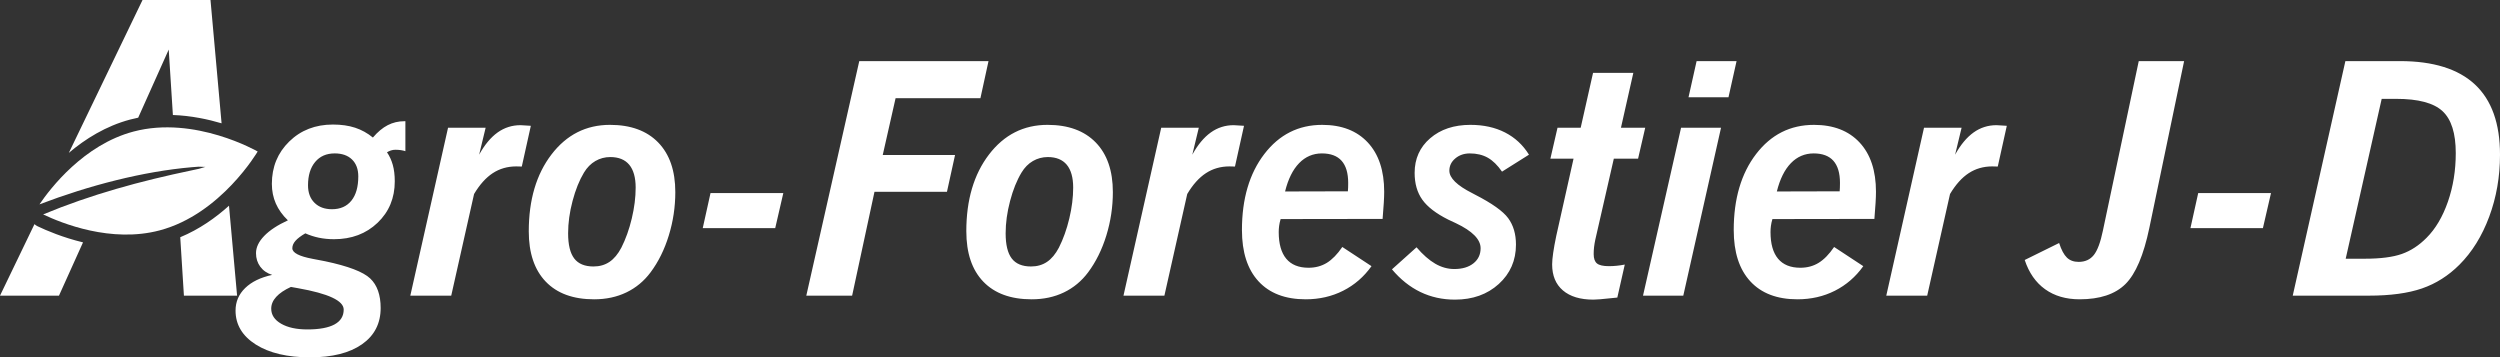
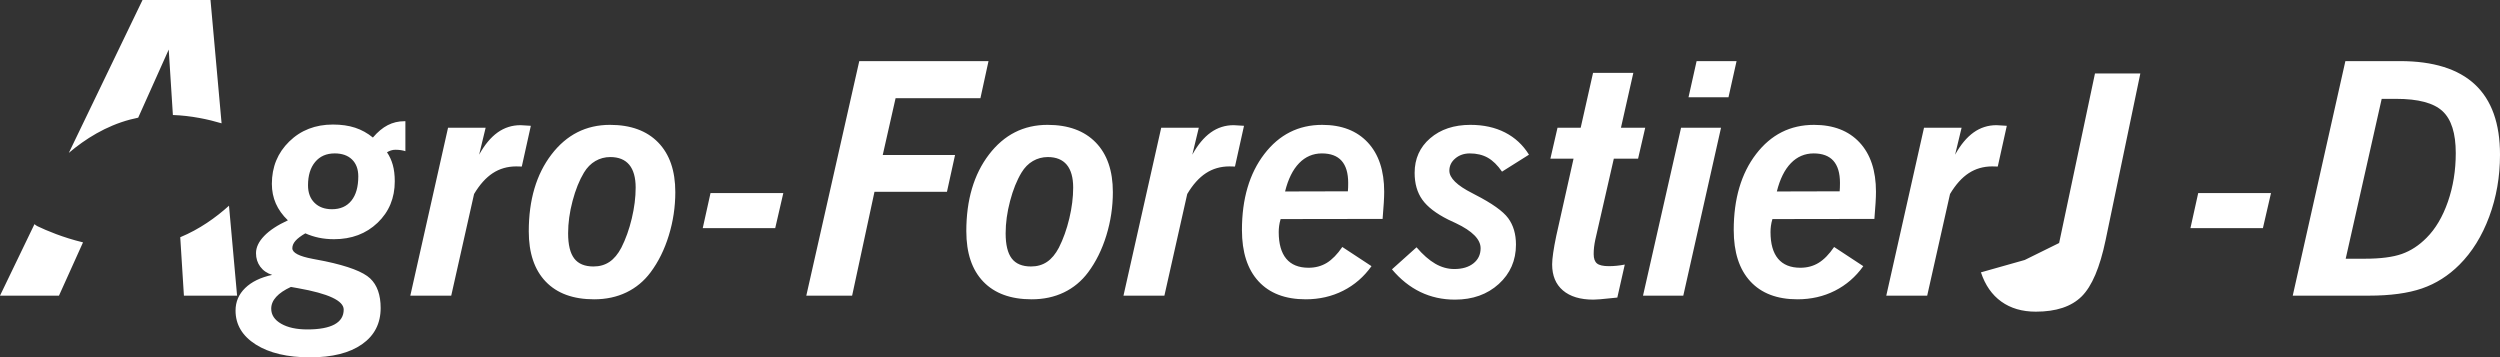
<svg xmlns="http://www.w3.org/2000/svg" id="Calque_2" data-name="Calque 2" viewBox="0 0 2971.92 424.8">
  <rect x="0" y="0" width="2971.92" height="424.8" fill="#333333" stroke="none" />
  <defs>
    <style>
      .cls-1 {
        fill-rule: evenodd;
      }

      .cls-1, .cls-2 {
        fill: #fff;
      }
    </style>
  </defs>
-   <path class="cls-2" d="M164.28,139.89l36.29-80.95,4.95,77.78c10.32.37,20.92,1.55,31.76,3.56,9.3,1.72,18.07,3.91,26.13,6.31L250.23,0h-80.8l-87.61,181.74c19.51-16.57,43.99-31.96,72.95-39.64,3.13-.83,6.3-1.57,9.5-2.21M40.98,266.46L0,351.47h70.1l28.59-63.35c-24.03-5.77-43.62-14.17-53.96-19.12-1.39-.66-2.65-1.53-3.75-2.54M218.63,351.47h63.21l-9.62-106.93c-15.74,14.18-35.18,28.03-57.95,37.46l4.36,69.47M2406.91,309.06l40.91-20.18c2.65,8.18,5.72,13.95,9.25,17.34,3.51,3.4,8.16,5.1,13.94,5.1,7.68,0,13.67-2.7,18.01-8.11,4.34-5.4,7.95-15.08,10.84-29.03l42.62-201.54h53.92l-41.3,198.14c-6.78,32.55-16.28,54.86-28.46,66.92-12.19,12.07-30.35,18.1-54.48,18.1-16.23,0-29.89-3.99-41.01-11.97-11.13-7.97-19.2-19.57-24.24-34.77M2603.93,271.16l9.23-41.67h86.54l-9.62,41.67h-86.16M2788.49,307.55h22.81c18.6,0,33.24-1.89,43.92-5.66,10.69-3.77,20.49-10.18,29.42-19.23,10.68-10.68,19.12-24.97,25.36-42.9,6.22-17.91,9.33-37.17,9.33-57.78,0-23.5-5.24-40.12-15.75-49.86-10.49-9.74-28.82-14.61-54.96-14.61h-17.34l-42.79,190.03M2725.53,351.47l62.58-278.83h64.86c39.58,0,69.31,9.27,89.17,27.8,19.85,18.54,29.78,46.35,29.78,83.43,0,26.15-4.26,50.71-12.82,73.71-8.53,22.99-20.34,42.04-35.43,57.12-13.07,13.07-27.92,22.47-44.49,28.18-16.59,5.72-37.71,8.58-63.35,8.58h-90.3M2242.34,351.47l44.87-199.65h44.68l-7.73,32.05c6.53-11.82,13.86-20.61,21.97-26.4,8.1-5.78,17.17-8.67,27.23-8.67,1.9,0,5.03.18,9.44.56,1.13,0,2.07.07,2.82.19l-10.74,48.45c-.75,0-1.61-.03-2.55-.09-.94-.06-2.29-.1-4.06-.1-10.43,0-19.72,2.68-27.9,8.02-8.17,5.34-15.57,13.6-22.25,24.79l-27.14,120.85h-48.65M2112.26,227.61l74.66-.19c.13-1.38.21-2.83.28-4.33.06-1.52.1-3.39.1-5.66,0-11.68-2.62-20.45-7.83-26.3-5.22-5.84-13.04-8.76-23.47-8.76s-19.58,3.86-27.06,11.6c-7.48,7.72-13.04,18.94-16.69,33.64M2180.33,293.6l34.69,22.81c-9.06,12.7-20.31,22.43-33.75,29.22-13.45,6.79-28.28,10.18-44.49,10.18-24.26,0-42.97-7.13-56.09-21.39-13.14-14.26-19.69-34.6-19.69-60.99,0-37.07,8.86-67.16,26.58-90.3,17.72-23.13,40.65-34.69,68.81-34.69,23.13,0,41.2,6.98,54.2,20.92,13.01,13.95,19.51,33.49,19.51,58.63,0,3.65-.16,8.01-.47,13.11-.31,5.09-.78,11.48-1.41,19.14l-121.22.18c-.89,3.02-1.49,5.75-1.79,8.19-.33,2.45-.48,4.87-.48,7.27,0,13.95,3,24.5,8.96,31.67,5.97,7.15,14.8,10.74,26.49,10.74,8.16,0,15.42-1.95,21.76-5.84,6.36-3.9,12.49-10.19,18.39-18.85M2007.25,115.62l9.62-42.98h47.5l-9.6,42.98h-47.52M1953.16,351.47l45.24-199.65h47.51l-44.87,199.65h-47.88M1843.06,188.58l8.47-36.76h27.54l14.7-65.23h47.88l-14.71,65.23h28.85l-8.49,36.76h-28.84l-22.06,96.52c-.63,3.02-1.1,5.88-1.42,8.58-.31,2.71-.47,5.5-.47,8.39,0,5.28,1.32,8.99,3.96,11.13,2.64,2.13,7.35,3.2,14.15,3.2,3.02,0,6.1-.16,9.24-.47,3.14-.31,6.34-.79,9.62-1.42l-8.86,39.22c-1.76.25-4.27.5-7.55.75-10.17,1.13-17.15,1.7-20.92,1.7-15.59,0-27.65-3.64-36.2-10.94-8.54-7.28-12.81-17.59-12.81-30.92,0-3.38.4-7.95,1.22-13.67.82-5.71,2.05-12.47,3.68-20.27l20.55-91.8h-27.52M1654.72,320.18l29.22-26.21c7.54,8.8,14.96,15.3,22.24,19.52,7.29,4.21,14.83,6.32,22.63,6.32,9.55,0,17.15-2.27,22.82-6.79,5.65-4.53,8.48-10.49,8.48-17.91,0-10.56-9.8-20.49-29.41-29.8-3.89-1.75-6.85-3.13-8.86-4.14-14.59-7.28-24.93-15.21-31.02-23.76-6.1-8.54-9.15-19.16-9.15-31.86,0-16.84,6.16-30.57,18.48-41.19,12.32-10.61,28.27-15.93,47.89-15.93,15.59,0,29.28,3.02,41.1,9.05,11.81,6.04,21.3,14.83,28.46,26.4l-32.05,20.17c-5.28-7.66-10.93-13.2-16.97-16.59-6.03-3.39-13.14-5.08-21.3-5.08-6.79,0-12.53,1.98-17.25,5.93-4.72,3.96-7.08,8.83-7.08,14.61,0,8.67,9.12,17.59,27.34,26.77,1.38.75,2.45,1.33,3.2,1.7,20.1,10.3,33.25,19.63,39.4,27.99,6.15,8.37,9.24,18.83,9.24,31.39,0,18.86-6.82,34.47-20.46,46.85-13.64,12.38-31,18.57-52.12,18.57-14.84,0-28.5-3.02-41.01-9.04-12.5-6.04-23.78-15.02-33.84-26.97M1527.66,227.61l74.65-.19c.13-1.38.22-2.83.28-4.33.06-1.52.09-3.39.09-5.66,0-11.68-2.61-20.45-7.83-26.3-5.21-5.84-13.03-8.76-23.46-8.76s-19.58,3.86-27.06,11.6c-7.48,7.72-13.04,18.94-16.68,33.64M1595.71,293.6l34.69,22.81c-9.05,12.7-20.3,22.43-33.74,29.22-13.45,6.79-28.28,10.18-44.5,10.18-24.26,0-42.96-7.13-56.08-21.39-13.14-14.26-19.7-34.6-19.7-60.99,0-37.07,8.87-67.16,26.58-90.3,17.73-23.13,40.66-34.69,68.81-34.69,23.13,0,41.19,6.98,54.2,20.92,13.01,13.95,19.51,33.49,19.51,58.63,0,3.65-.16,8.01-.47,13.11-.32,5.09-.79,11.48-1.42,19.14l-121.22.18c-.89,3.02-1.49,5.75-1.79,8.19-.32,2.45-.48,4.87-.48,7.27,0,13.95,2.99,24.5,8.95,31.67,5.96,7.15,14.8,10.74,26.49,10.74,8.17,0,15.42-1.95,21.78-5.84,6.34-3.9,12.47-10.19,18.37-18.85M1335.55,351.47l44.87-199.65h44.68l-7.73,32.05c6.53-11.82,13.86-20.61,21.97-26.4,8.1-5.78,17.18-8.67,27.24-8.67,1.88,0,5.03.18,9.43.56,1.13,0,2.07.07,2.83.19l-10.75,48.45c-.75,0-1.61-.03-2.55-.09-.94-.06-2.3-.1-4.06-.1-10.43,0-19.72,2.68-27.9,8.02-8.18,5.34-15.59,13.6-22.24,24.79l-27.15,120.85h-48.64M1245.63,186.7c-6.42,0-12.33,1.58-17.73,4.71-5.41,3.15-9.93,7.73-13.57,13.76-5.54,9.18-10.07,20.44-13.58,33.75-3.52,13.32-5.28,26.15-5.28,38.46,0,13.57,2.41,23.54,7.25,29.88,4.83,6.34,12.47,9.52,22.9,9.52,7.29,0,13.64-1.82,19.05-5.47,5.4-3.63,10.11-9.3,14.13-16.96,5.15-10.18,9.27-21.71,12.35-34.6,3.08-12.88,4.61-25.16,4.61-36.85s-2.54-20.96-7.64-27.06c-5.09-6.09-12.6-9.14-22.52-9.14M1148.72,274.93c0-37.32,8.98-67.74,26.96-91.25,17.97-23.5,41.16-35.25,69.57-35.25,24.63,0,43.73,6.98,57.31,20.92,13.58,13.95,20.36,33.62,20.36,59.01,0,17.6-2.58,34.79-7.73,51.56-5.16,16.78-12.39,31.39-21.68,43.84-7.79,10.43-17.38,18.37-28.75,23.85-11.38,5.47-24.17,8.2-38.36,8.2-24.89,0-44.05-7.01-57.51-21.02-13.45-14.01-20.16-33.96-20.16-59.86M958.5,351.47l62.97-278.83h153.64l-9.62,44.11h-100.85l-15.27,67.5h85.96l-9.61,43.73h-86.16l-26.58,123.49h-54.49M835.4,271.16l9.24-41.67h86.54l-9.62,41.67h-86.15M725.49,186.7c-6.41,0-12.32,1.58-17.72,4.71-5.4,3.15-9.93,7.73-13.57,13.76-5.53,9.18-10.05,20.44-13.57,33.75-3.53,13.32-5.28,26.15-5.28,38.46,0,13.57,2.42,23.54,7.26,29.88,4.83,6.34,12.47,9.52,22.9,9.52,7.29,0,13.63-1.82,19.04-5.47,5.4-3.63,10.11-9.3,14.13-16.96,5.16-10.18,9.27-21.71,12.35-34.6,3.08-12.88,4.62-25.16,4.62-36.85s-2.54-20.96-7.63-27.06c-5.09-6.09-12.6-9.14-22.53-9.14M628.59,274.93c0-37.32,8.98-67.74,26.96-91.25,17.97-23.5,41.16-35.25,69.56-35.25,24.63,0,43.74,6.98,57.31,20.92,13.57,13.95,20.36,33.62,20.36,59.01,0,17.6-2.57,34.79-7.73,51.56-5.15,16.78-12.38,31.39-21.68,43.84-7.8,10.43-17.38,18.37-28.76,23.85-11.37,5.47-24.16,8.2-38.36,8.2-24.89,0-44.05-7.01-57.5-21.02-13.45-14.01-20.17-33.96-20.17-59.86M487.76,351.47l44.87-199.65h44.68l-7.73,32.05c6.53-11.82,13.86-20.61,21.96-26.4,8.11-5.78,17.19-8.67,27.25-8.67,1.88,0,5.02.18,9.42.56,1.14,0,2.07.07,2.83.19l-10.75,48.45c-.75,0-1.61-.03-2.55-.09-.94-.06-2.29-.1-4.04-.1-10.43,0-19.74,2.68-27.91,8.02-8.16,5.34-15.58,13.6-22.24,24.79l-27.15,120.85h-48.64M397.83,182.37c-9.8,0-17.53,3.39-23.19,10.18-5.65,6.79-8.48,16.02-8.48,27.71,0,8.8,2.57,15.74,7.73,20.83,5.15,5.09,12.07,7.63,20.73,7.63,9.93,0,17.63-3.39,23.1-10.18,5.47-6.78,8.2-16.4,8.2-28.84,0-8.54-2.48-15.24-7.44-20.08-4.97-4.84-11.85-7.26-20.64-7.26M345.8,341.1c-7.68,3.52-13.48,7.45-17.44,11.78-3.96,4.34-5.94,9.02-5.94,14.04,0,7.42,3.93,13.39,11.79,17.91,7.85,4.53,18.25,6.79,31.19,6.79,14.2,0,24.95-1.99,32.24-5.94,7.28-3.96,10.93-9.83,10.93-17.63,0-10.56-18.1-19.04-54.3-25.45-3.89-.75-6.72-1.25-8.47-1.51M342.21,261.92c-6.41-6.15-11.18-12.82-14.32-19.98-3.14-7.16-4.71-14.96-4.71-23.37,0-20.11,6.89-36.89,20.65-50.34,13.76-13.45,31.07-20.17,51.93-20.17,9.93,0,18.73,1.26,26.4,3.77,7.66,2.52,14.7,6.41,21.12,11.69,5.65-6.66,11.52-11.56,17.62-14.71,6.09-3.15,12.72-4.71,19.89-4.71h1.13v35.62c-1.51-.49-3.27-.9-5.28-1.22-2.01-.3-4.21-.47-6.6-.47-1.88,0-3.67.29-5.37.85-1.69.57-3.24,1.3-4.62,2.17,3.01,4.4,5.31,9.4,6.88,14.99,1.57,5.59,2.36,12.1,2.36,19.51,0,19.86-6.82,36.29-20.45,49.31-13.64,13-30.89,19.51-51.75,19.51-6.41,0-12.44-.6-18.1-1.78-5.66-1.2-11-2.93-16.02-5.19-5.41,3.15-9.34,6.13-11.79,8.96-2.45,2.82-3.67,5.74-3.67,8.76,0,5.4,8.11,9.61,24.32,12.63,6.28,1.13,11.18,2.08,14.7,2.83,27.4,5.78,45.25,12.6,53.54,20.45,8.3,7.85,12.44,19.57,12.44,35.15,0,18.35-7.38,32.72-22.15,43.09-14.77,10.36-35.41,15.55-61.93,15.55s-48.36-5.08-64.38-15.27c-16.02-10.18-24.04-23.64-24.04-40.35,0-10.43,3.81-19.35,11.41-26.76,7.61-7.42,18.32-12.64,32.14-15.65-6.03-1.88-10.75-5.12-14.14-9.7-3.39-4.59-5.09-9.96-5.09-16.12,0-6.91,3.23-13.73,9.71-20.46,6.47-6.72,15.86-12.91,28.18-18.57" />
-   <path class="cls-1" d="M306.31,180.09s-43.53,74.42-116.47,93.77c-57.69,15.32-116.54-8.46-138.55-18.98,56.87-23.59,114.78-39.47,177.55-52.57,9.92-2.1,5.44-.96,15.26-3.9-9.43-.31-6.51-.47-15.82.34-58.07,5.02-121.99,21.55-181.37,44.2,13-19.15,52.73-70.9,111.75-86.54,72.93-19.39,147.64,23.69,147.64,23.69" />
+   <path class="cls-2" d="M164.28,139.89l36.29-80.95,4.95,77.78c10.32.37,20.92,1.55,31.76,3.56,9.3,1.72,18.07,3.91,26.13,6.31L250.23,0h-80.8l-87.61,181.74c19.51-16.57,43.99-31.96,72.95-39.64,3.13-.83,6.3-1.57,9.5-2.21M40.98,266.46L0,351.47h70.1l28.59-63.35c-24.03-5.77-43.62-14.17-53.96-19.12-1.39-.66-2.65-1.53-3.75-2.54M218.63,351.47h63.21l-9.62-106.93c-15.74,14.18-35.18,28.03-57.95,37.46l4.36,69.47M2406.91,309.06l40.91-20.18l42.62-201.54h53.92l-41.3,198.14c-6.78,32.55-16.28,54.86-28.46,66.92-12.19,12.07-30.35,18.1-54.48,18.1-16.23,0-29.89-3.99-41.01-11.97-11.13-7.97-19.2-19.57-24.24-34.77M2603.93,271.16l9.23-41.67h86.54l-9.62,41.67h-86.16M2788.49,307.55h22.81c18.6,0,33.24-1.89,43.92-5.66,10.69-3.77,20.49-10.18,29.42-19.23,10.68-10.68,19.12-24.97,25.36-42.9,6.22-17.91,9.33-37.17,9.33-57.78,0-23.5-5.24-40.12-15.75-49.86-10.49-9.74-28.82-14.61-54.96-14.61h-17.34l-42.79,190.03M2725.53,351.47l62.58-278.83h64.86c39.58,0,69.31,9.27,89.17,27.8,19.85,18.54,29.78,46.35,29.78,83.43,0,26.15-4.26,50.71-12.82,73.71-8.53,22.99-20.34,42.04-35.43,57.12-13.07,13.07-27.92,22.47-44.49,28.18-16.59,5.72-37.71,8.58-63.35,8.58h-90.3M2242.34,351.47l44.87-199.65h44.68l-7.73,32.05c6.53-11.82,13.86-20.61,21.97-26.4,8.1-5.78,17.17-8.67,27.23-8.67,1.9,0,5.03.18,9.44.56,1.13,0,2.07.07,2.82.19l-10.74,48.45c-.75,0-1.61-.03-2.55-.09-.94-.06-2.29-.1-4.06-.1-10.43,0-19.72,2.68-27.9,8.02-8.17,5.34-15.57,13.6-22.25,24.79l-27.14,120.85h-48.65M2112.26,227.61l74.66-.19c.13-1.38.21-2.83.28-4.33.06-1.52.1-3.39.1-5.66,0-11.68-2.62-20.45-7.83-26.3-5.22-5.84-13.04-8.76-23.47-8.76s-19.58,3.86-27.06,11.6c-7.48,7.72-13.04,18.94-16.69,33.64M2180.33,293.6l34.69,22.81c-9.06,12.7-20.31,22.43-33.75,29.22-13.45,6.79-28.28,10.18-44.49,10.18-24.26,0-42.97-7.13-56.09-21.39-13.14-14.26-19.69-34.6-19.69-60.99,0-37.07,8.86-67.16,26.58-90.3,17.72-23.13,40.65-34.69,68.81-34.69,23.13,0,41.2,6.98,54.2,20.92,13.01,13.95,19.51,33.49,19.51,58.63,0,3.65-.16,8.01-.47,13.11-.31,5.09-.78,11.48-1.41,19.14l-121.22.18c-.89,3.02-1.49,5.75-1.79,8.19-.33,2.45-.48,4.87-.48,7.27,0,13.95,3,24.5,8.96,31.67,5.97,7.15,14.8,10.74,26.49,10.74,8.16,0,15.42-1.95,21.76-5.84,6.36-3.9,12.49-10.19,18.39-18.85M2007.25,115.62l9.62-42.98h47.5l-9.6,42.98h-47.52M1953.16,351.47l45.24-199.65h47.51l-44.87,199.65h-47.88M1843.06,188.58l8.47-36.76h27.54l14.7-65.23h47.88l-14.71,65.23h28.85l-8.49,36.76h-28.84l-22.06,96.52c-.63,3.02-1.1,5.88-1.42,8.58-.31,2.71-.47,5.5-.47,8.39,0,5.28,1.32,8.99,3.96,11.13,2.64,2.13,7.35,3.2,14.15,3.2,3.02,0,6.1-.16,9.24-.47,3.14-.31,6.34-.79,9.62-1.42l-8.86,39.22c-1.76.25-4.27.5-7.55.75-10.17,1.13-17.15,1.7-20.92,1.7-15.59,0-27.65-3.64-36.2-10.94-8.54-7.28-12.81-17.59-12.81-30.92,0-3.38.4-7.95,1.22-13.67.82-5.71,2.05-12.47,3.68-20.27l20.55-91.8h-27.52M1654.72,320.18l29.22-26.21c7.54,8.8,14.96,15.3,22.24,19.52,7.29,4.21,14.83,6.32,22.63,6.32,9.55,0,17.15-2.27,22.82-6.79,5.65-4.53,8.48-10.49,8.48-17.91,0-10.56-9.8-20.49-29.41-29.8-3.89-1.75-6.85-3.13-8.86-4.14-14.59-7.28-24.93-15.21-31.02-23.76-6.1-8.54-9.15-19.16-9.15-31.86,0-16.84,6.16-30.57,18.48-41.19,12.32-10.61,28.27-15.93,47.89-15.93,15.59,0,29.28,3.02,41.1,9.05,11.81,6.04,21.3,14.83,28.46,26.4l-32.05,20.17c-5.28-7.66-10.93-13.2-16.97-16.59-6.03-3.39-13.14-5.08-21.3-5.08-6.79,0-12.53,1.98-17.25,5.93-4.72,3.96-7.08,8.83-7.08,14.61,0,8.67,9.12,17.59,27.34,26.77,1.38.75,2.45,1.33,3.2,1.7,20.1,10.3,33.25,19.63,39.4,27.99,6.15,8.37,9.24,18.83,9.24,31.39,0,18.86-6.82,34.47-20.46,46.85-13.64,12.38-31,18.57-52.12,18.57-14.84,0-28.5-3.02-41.01-9.04-12.5-6.04-23.78-15.02-33.84-26.97M1527.66,227.61l74.65-.19c.13-1.38.22-2.83.28-4.33.06-1.52.09-3.39.09-5.66,0-11.68-2.61-20.45-7.83-26.3-5.21-5.84-13.03-8.76-23.46-8.76s-19.58,3.86-27.06,11.6c-7.48,7.72-13.04,18.94-16.68,33.64M1595.71,293.6l34.69,22.81c-9.05,12.7-20.3,22.43-33.74,29.22-13.45,6.79-28.28,10.18-44.5,10.18-24.26,0-42.96-7.13-56.08-21.39-13.14-14.26-19.7-34.6-19.7-60.99,0-37.07,8.87-67.16,26.58-90.3,17.73-23.13,40.66-34.69,68.81-34.69,23.13,0,41.19,6.98,54.2,20.92,13.01,13.95,19.51,33.49,19.51,58.63,0,3.65-.16,8.01-.47,13.11-.32,5.09-.79,11.48-1.42,19.14l-121.22.18c-.89,3.02-1.49,5.75-1.79,8.19-.32,2.45-.48,4.87-.48,7.27,0,13.95,2.99,24.5,8.95,31.67,5.96,7.15,14.8,10.74,26.49,10.74,8.17,0,15.42-1.95,21.78-5.84,6.34-3.9,12.47-10.19,18.37-18.85M1335.55,351.47l44.87-199.65h44.68l-7.73,32.05c6.53-11.82,13.86-20.61,21.97-26.4,8.1-5.78,17.18-8.67,27.24-8.67,1.88,0,5.03.18,9.43.56,1.13,0,2.07.07,2.83.19l-10.75,48.45c-.75,0-1.61-.03-2.55-.09-.94-.06-2.3-.1-4.06-.1-10.43,0-19.72,2.68-27.9,8.02-8.18,5.34-15.59,13.6-22.24,24.79l-27.15,120.85h-48.64M1245.63,186.7c-6.42,0-12.33,1.58-17.73,4.71-5.41,3.15-9.93,7.73-13.57,13.76-5.54,9.18-10.07,20.44-13.58,33.75-3.52,13.32-5.28,26.15-5.28,38.46,0,13.57,2.41,23.54,7.25,29.88,4.83,6.34,12.47,9.52,22.9,9.52,7.29,0,13.64-1.82,19.05-5.47,5.4-3.63,10.11-9.3,14.13-16.96,5.15-10.18,9.27-21.71,12.35-34.6,3.08-12.88,4.61-25.16,4.61-36.85s-2.54-20.96-7.64-27.06c-5.09-6.09-12.6-9.14-22.52-9.14M1148.72,274.93c0-37.32,8.98-67.74,26.96-91.25,17.97-23.5,41.16-35.25,69.57-35.25,24.63,0,43.73,6.98,57.31,20.92,13.58,13.95,20.36,33.62,20.36,59.01,0,17.6-2.58,34.79-7.73,51.56-5.16,16.78-12.39,31.39-21.68,43.84-7.79,10.43-17.38,18.37-28.75,23.85-11.38,5.47-24.17,8.2-38.36,8.2-24.89,0-44.05-7.01-57.51-21.02-13.45-14.01-20.16-33.96-20.16-59.86M958.5,351.47l62.97-278.83h153.64l-9.62,44.11h-100.85l-15.27,67.5h85.96l-9.61,43.73h-86.16l-26.58,123.49h-54.49M835.4,271.16l9.24-41.67h86.54l-9.62,41.67h-86.15M725.49,186.7c-6.41,0-12.32,1.58-17.72,4.71-5.4,3.15-9.93,7.73-13.57,13.76-5.53,9.18-10.05,20.44-13.57,33.75-3.53,13.32-5.28,26.15-5.28,38.46,0,13.57,2.42,23.54,7.26,29.88,4.83,6.34,12.47,9.52,22.9,9.52,7.29,0,13.63-1.82,19.04-5.47,5.4-3.63,10.11-9.3,14.13-16.96,5.16-10.18,9.27-21.71,12.35-34.6,3.08-12.88,4.62-25.16,4.62-36.85s-2.54-20.96-7.63-27.06c-5.09-6.09-12.6-9.14-22.53-9.14M628.59,274.93c0-37.32,8.98-67.74,26.96-91.25,17.97-23.5,41.16-35.25,69.56-35.25,24.63,0,43.74,6.98,57.31,20.92,13.57,13.95,20.36,33.62,20.36,59.01,0,17.6-2.57,34.79-7.73,51.56-5.15,16.78-12.38,31.39-21.68,43.84-7.8,10.43-17.38,18.37-28.76,23.85-11.37,5.47-24.16,8.2-38.36,8.2-24.89,0-44.05-7.01-57.5-21.02-13.45-14.01-20.17-33.96-20.17-59.86M487.76,351.47l44.87-199.65h44.68l-7.73,32.05c6.53-11.82,13.86-20.61,21.96-26.4,8.11-5.78,17.19-8.67,27.25-8.67,1.88,0,5.02.18,9.42.56,1.14,0,2.07.07,2.83.19l-10.75,48.45c-.75,0-1.61-.03-2.55-.09-.94-.06-2.29-.1-4.04-.1-10.43,0-19.74,2.68-27.91,8.02-8.16,5.34-15.58,13.6-22.24,24.79l-27.15,120.85h-48.64M397.83,182.37c-9.8,0-17.53,3.39-23.19,10.18-5.65,6.79-8.48,16.02-8.48,27.71,0,8.8,2.57,15.74,7.73,20.83,5.15,5.09,12.07,7.63,20.73,7.63,9.93,0,17.63-3.39,23.1-10.18,5.47-6.78,8.2-16.4,8.2-28.84,0-8.54-2.48-15.24-7.44-20.08-4.97-4.84-11.85-7.26-20.64-7.26M345.8,341.1c-7.68,3.52-13.48,7.45-17.44,11.78-3.96,4.34-5.94,9.02-5.94,14.04,0,7.42,3.93,13.39,11.79,17.91,7.85,4.53,18.25,6.79,31.19,6.79,14.2,0,24.95-1.99,32.24-5.94,7.28-3.96,10.93-9.83,10.93-17.63,0-10.56-18.1-19.04-54.3-25.45-3.89-.75-6.72-1.25-8.47-1.51M342.21,261.92c-6.41-6.15-11.18-12.82-14.32-19.98-3.14-7.16-4.71-14.96-4.71-23.37,0-20.11,6.89-36.89,20.65-50.34,13.76-13.45,31.07-20.17,51.93-20.17,9.93,0,18.73,1.26,26.4,3.77,7.66,2.52,14.7,6.41,21.12,11.69,5.65-6.66,11.52-11.56,17.62-14.71,6.09-3.15,12.72-4.71,19.89-4.71h1.13v35.62c-1.51-.49-3.27-.9-5.28-1.22-2.01-.3-4.21-.47-6.6-.47-1.88,0-3.67.29-5.37.85-1.69.57-3.24,1.3-4.62,2.17,3.01,4.4,5.31,9.4,6.88,14.99,1.57,5.59,2.36,12.1,2.36,19.51,0,19.86-6.82,36.29-20.45,49.31-13.64,13-30.89,19.51-51.75,19.51-6.41,0-12.44-.6-18.1-1.78-5.66-1.2-11-2.93-16.02-5.19-5.41,3.15-9.34,6.13-11.79,8.96-2.45,2.82-3.67,5.74-3.67,8.76,0,5.4,8.11,9.61,24.32,12.63,6.28,1.13,11.18,2.08,14.7,2.83,27.4,5.78,45.25,12.6,53.54,20.45,8.3,7.85,12.44,19.57,12.44,35.15,0,18.35-7.38,32.72-22.15,43.09-14.77,10.36-35.41,15.55-61.93,15.55s-48.36-5.08-64.38-15.27c-16.02-10.18-24.04-23.64-24.04-40.35,0-10.43,3.81-19.35,11.41-26.76,7.61-7.42,18.32-12.64,32.14-15.65-6.03-1.88-10.75-5.12-14.14-9.7-3.39-4.59-5.09-9.96-5.09-16.12,0-6.91,3.23-13.73,9.71-20.46,6.47-6.72,15.86-12.91,28.18-18.57" />
</svg>